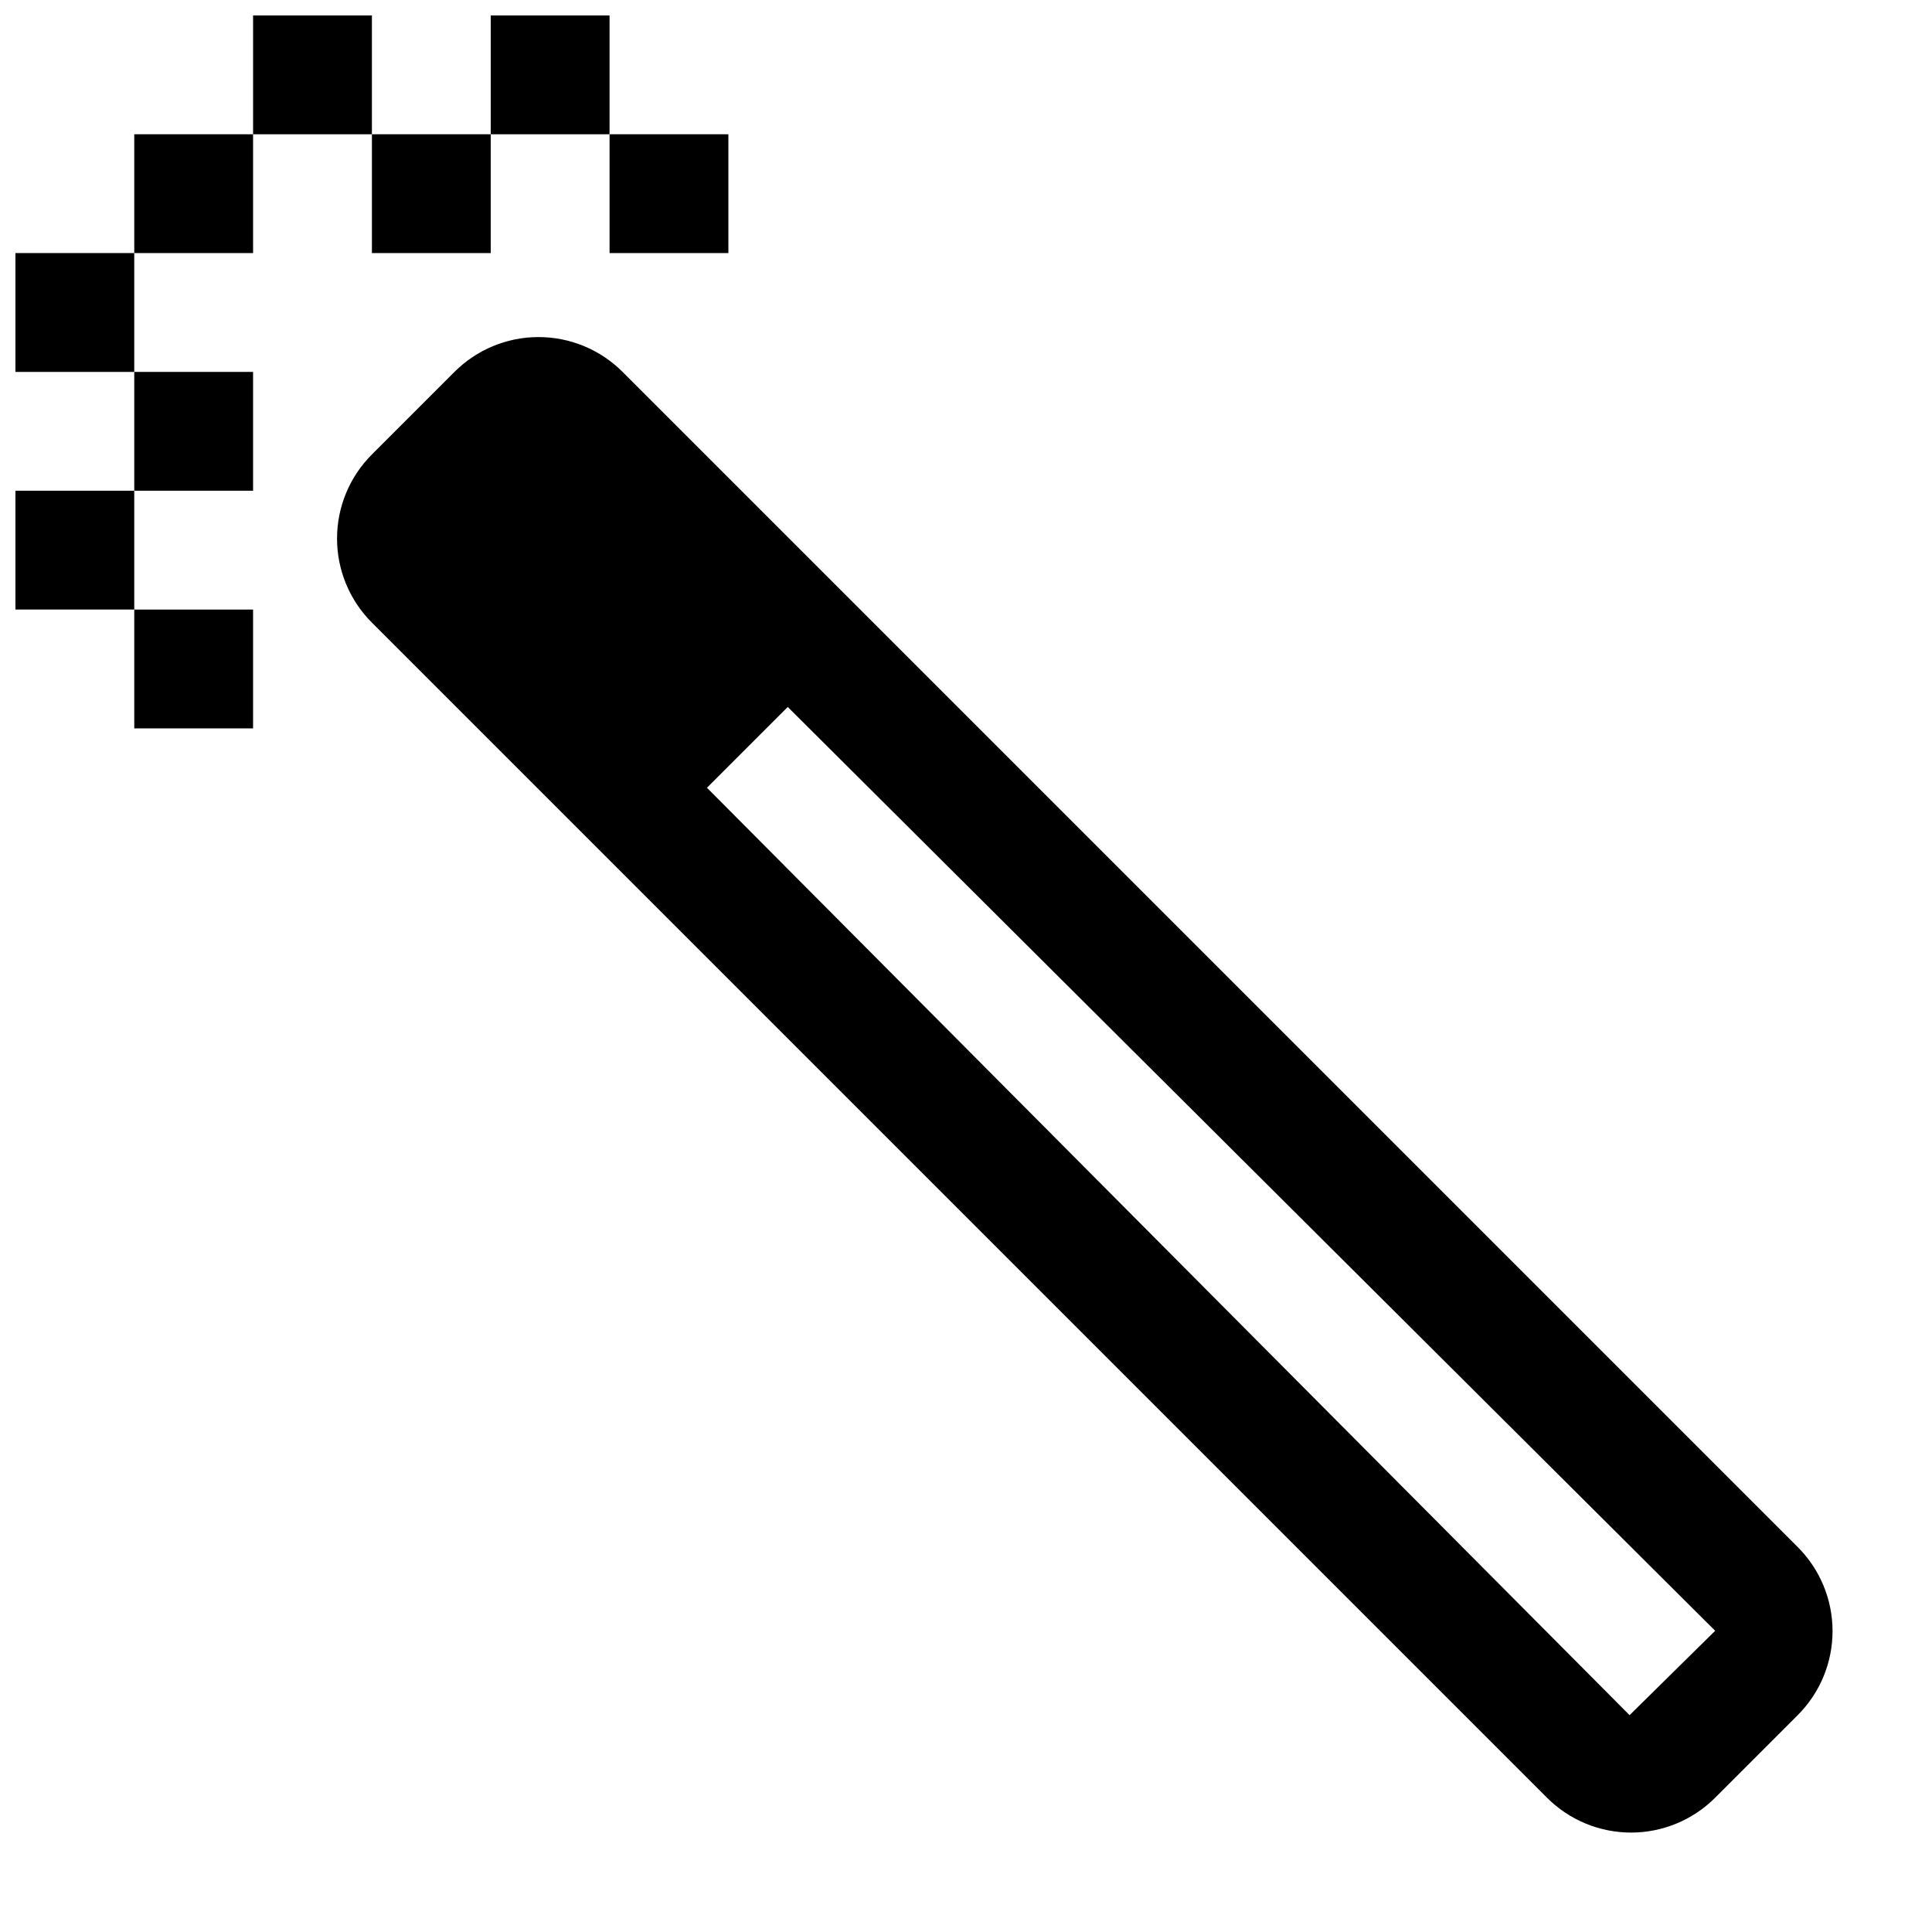
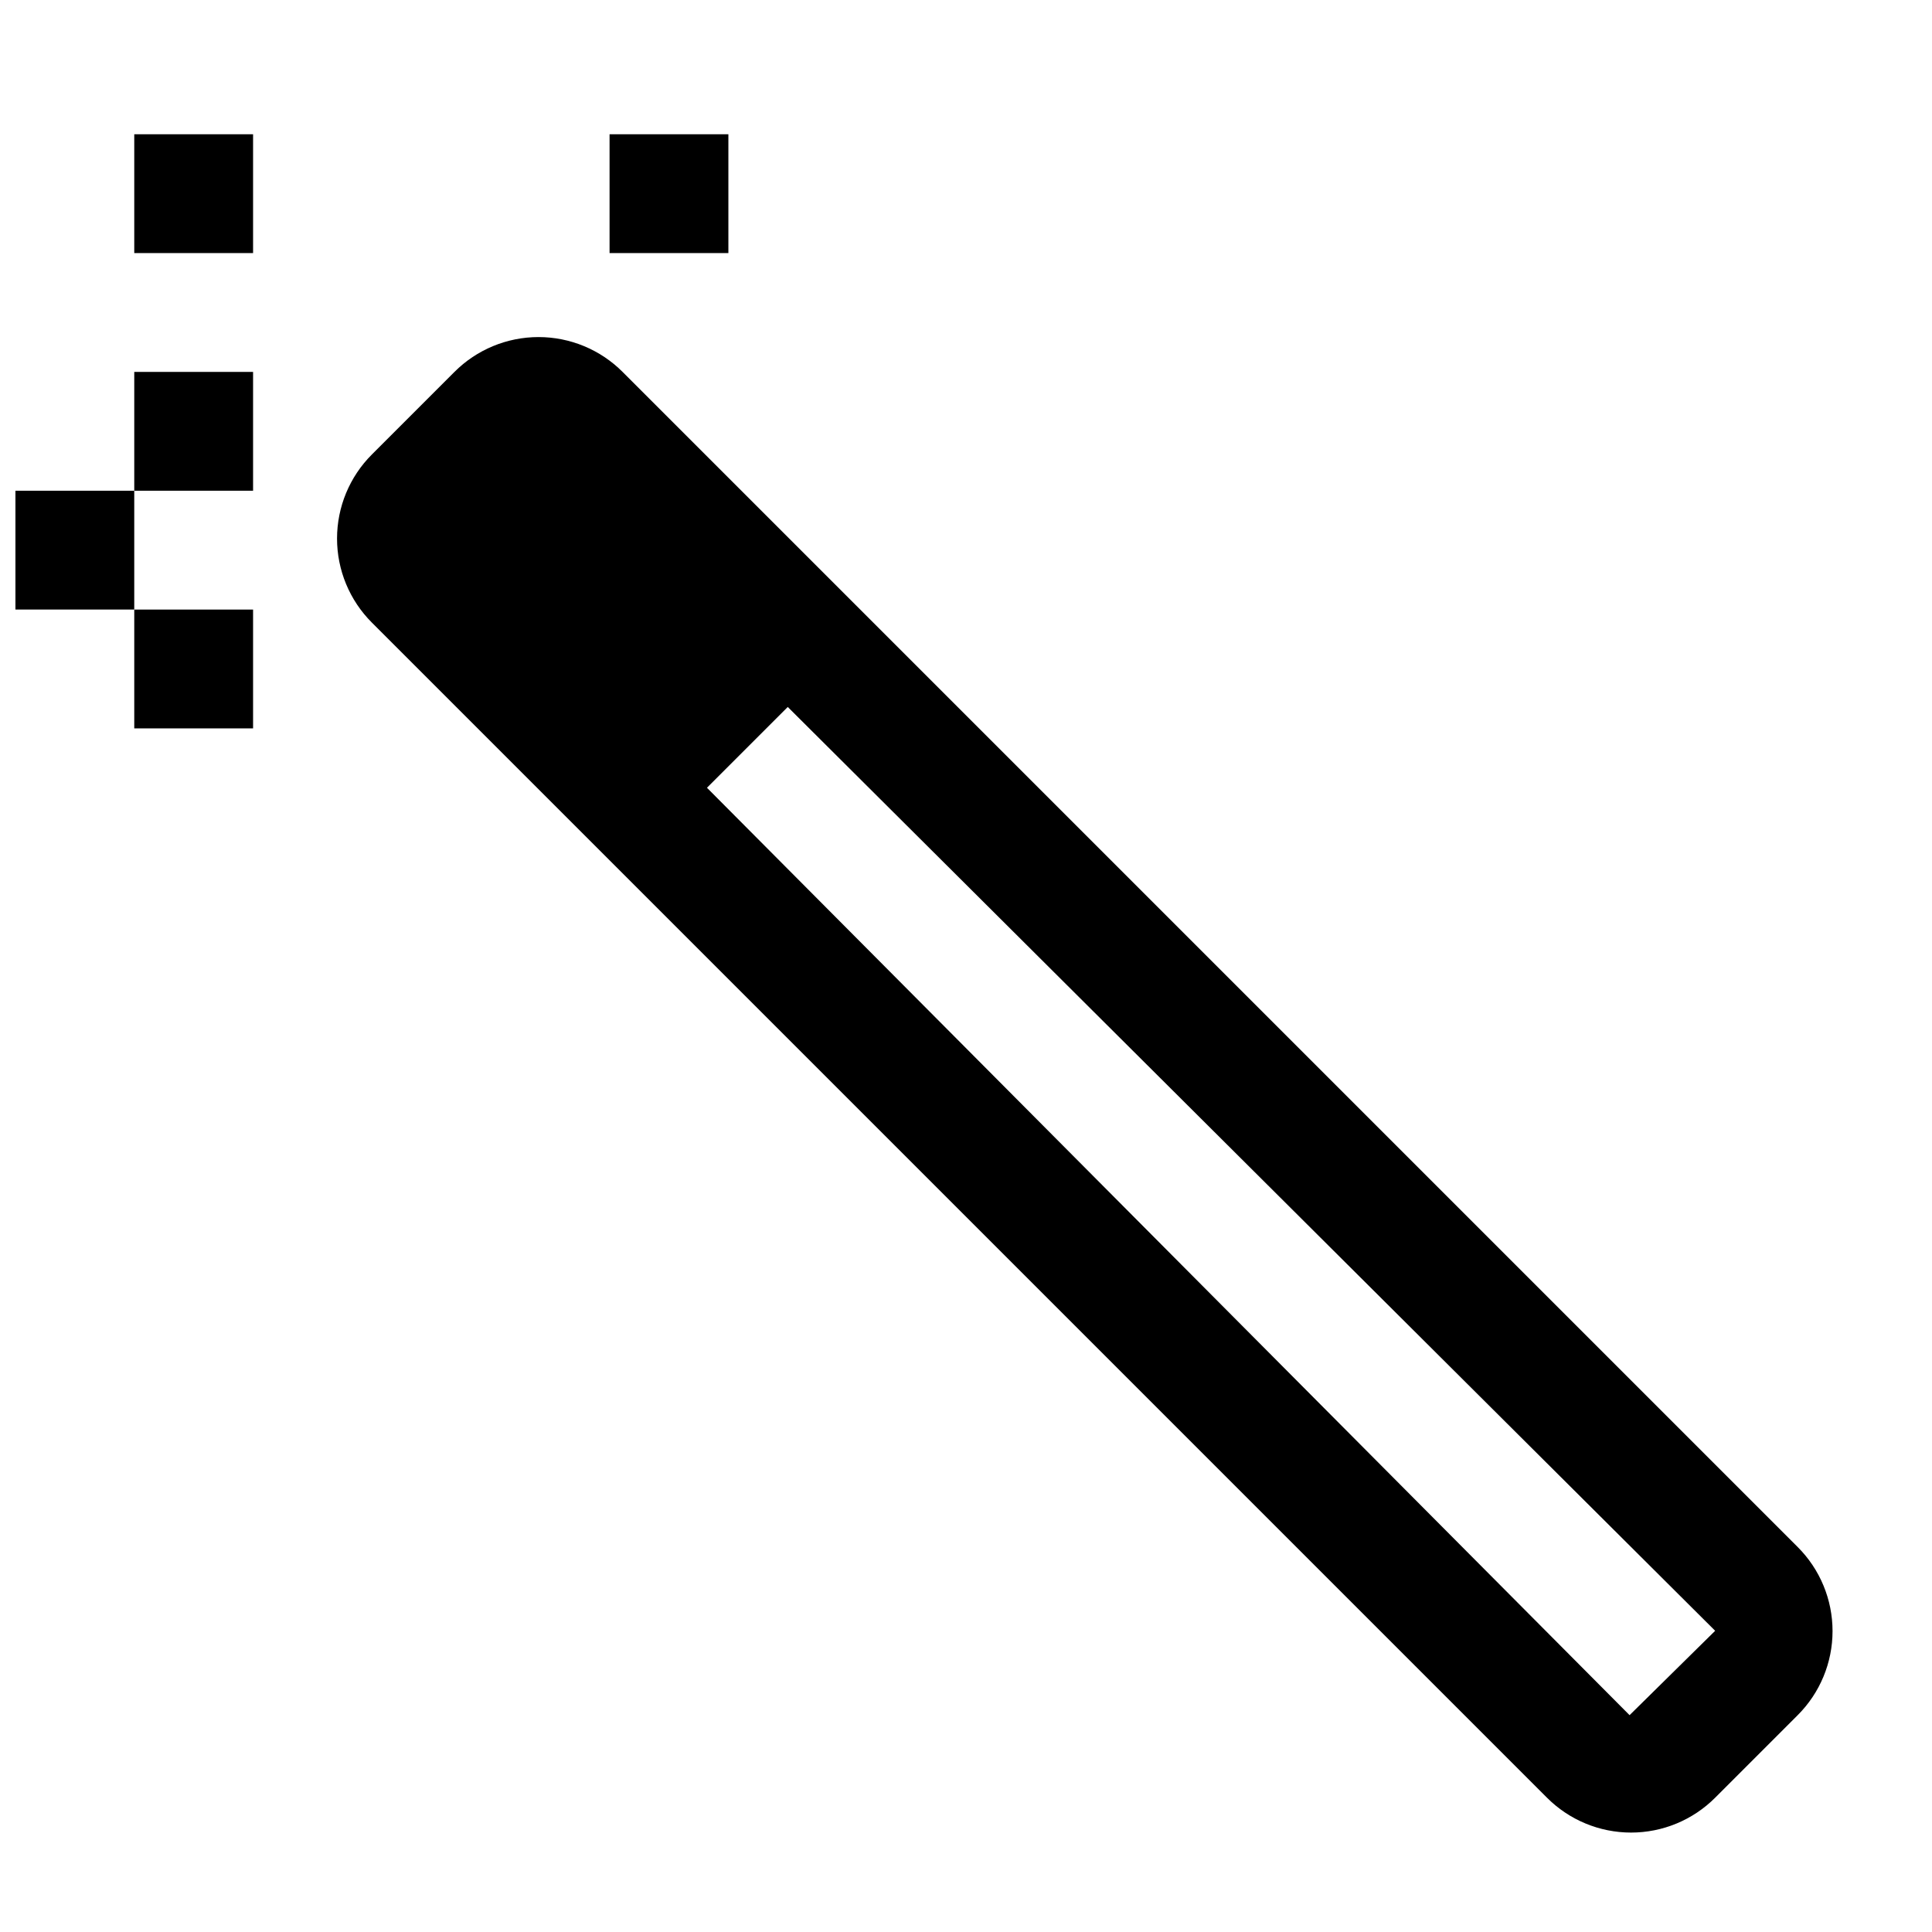
<svg xmlns="http://www.w3.org/2000/svg" width="800px" height="800px" version="1.1" viewBox="144 144 512 512">
  <defs>
    <clipPath id="d">
-       <path d="m211 148.09h32v31.906h-32z" />
-     </clipPath>
+       </clipPath>
    <clipPath id="c">
      <path d="m274 148.09h32v31.906h-32z" />
    </clipPath>
    <clipPath id="b">
      <path d="m148.09 211h31.906v32h-31.906z" />
    </clipPath>
    <clipPath id="a">
      <path d="m148.09 274h31.906v32h-31.906z" />
    </clipPath>
  </defs>
  <path d="m620.41 553.98-311.42-311.42c-5.906-5.914-13.918-9.234-22.277-9.234-8.355 0-16.371 3.32-22.277 9.234l-21.883 21.883c-5.914 5.906-9.234 13.922-9.234 22.277 0 8.359 3.32 16.371 9.234 22.277l311.42 311.42c5.906 5.914 13.918 9.234 22.277 9.234 8.355 0 16.371-3.32 22.277-9.234l21.883-21.883c5.914-5.906 9.234-13.922 9.234-22.277 0-8.359-3.32-16.371-9.234-22.277zm-44.555 44.555-244.5-245.77 21.41-21.41 245.77 244.82z" />
  <path d="m179.58 179.58h31.488v31.488h-31.488z" />
  <g clip-path="url(#d)">
    <path d="m211.07 148.09h31.488v31.488h-31.488z" />
  </g>
  <g clip-path="url(#c)">
-     <path d="m274.05 148.09h31.488v31.488h-31.488z" />
-   </g>
+     </g>
  <path d="m305.54 179.58h31.488v31.488h-31.488z" />
-   <path d="m242.56 179.58h31.488v31.488h-31.488z" />
  <g clip-path="url(#b)">
-     <path d="m148.09 211.07h31.488v31.488h-31.488z" />
-   </g>
+     </g>
  <path d="m179.58 242.56h31.488v31.488h-31.488z" />
  <g clip-path="url(#a)">
    <path d="m148.09 274.05h31.488v31.488h-31.488z" />
  </g>
-   <path d="m179.58 305.54h31.488v31.488h-31.488z" />
+   <path d="m179.58 305.54h31.488v31.488h-31.488" />
</svg>